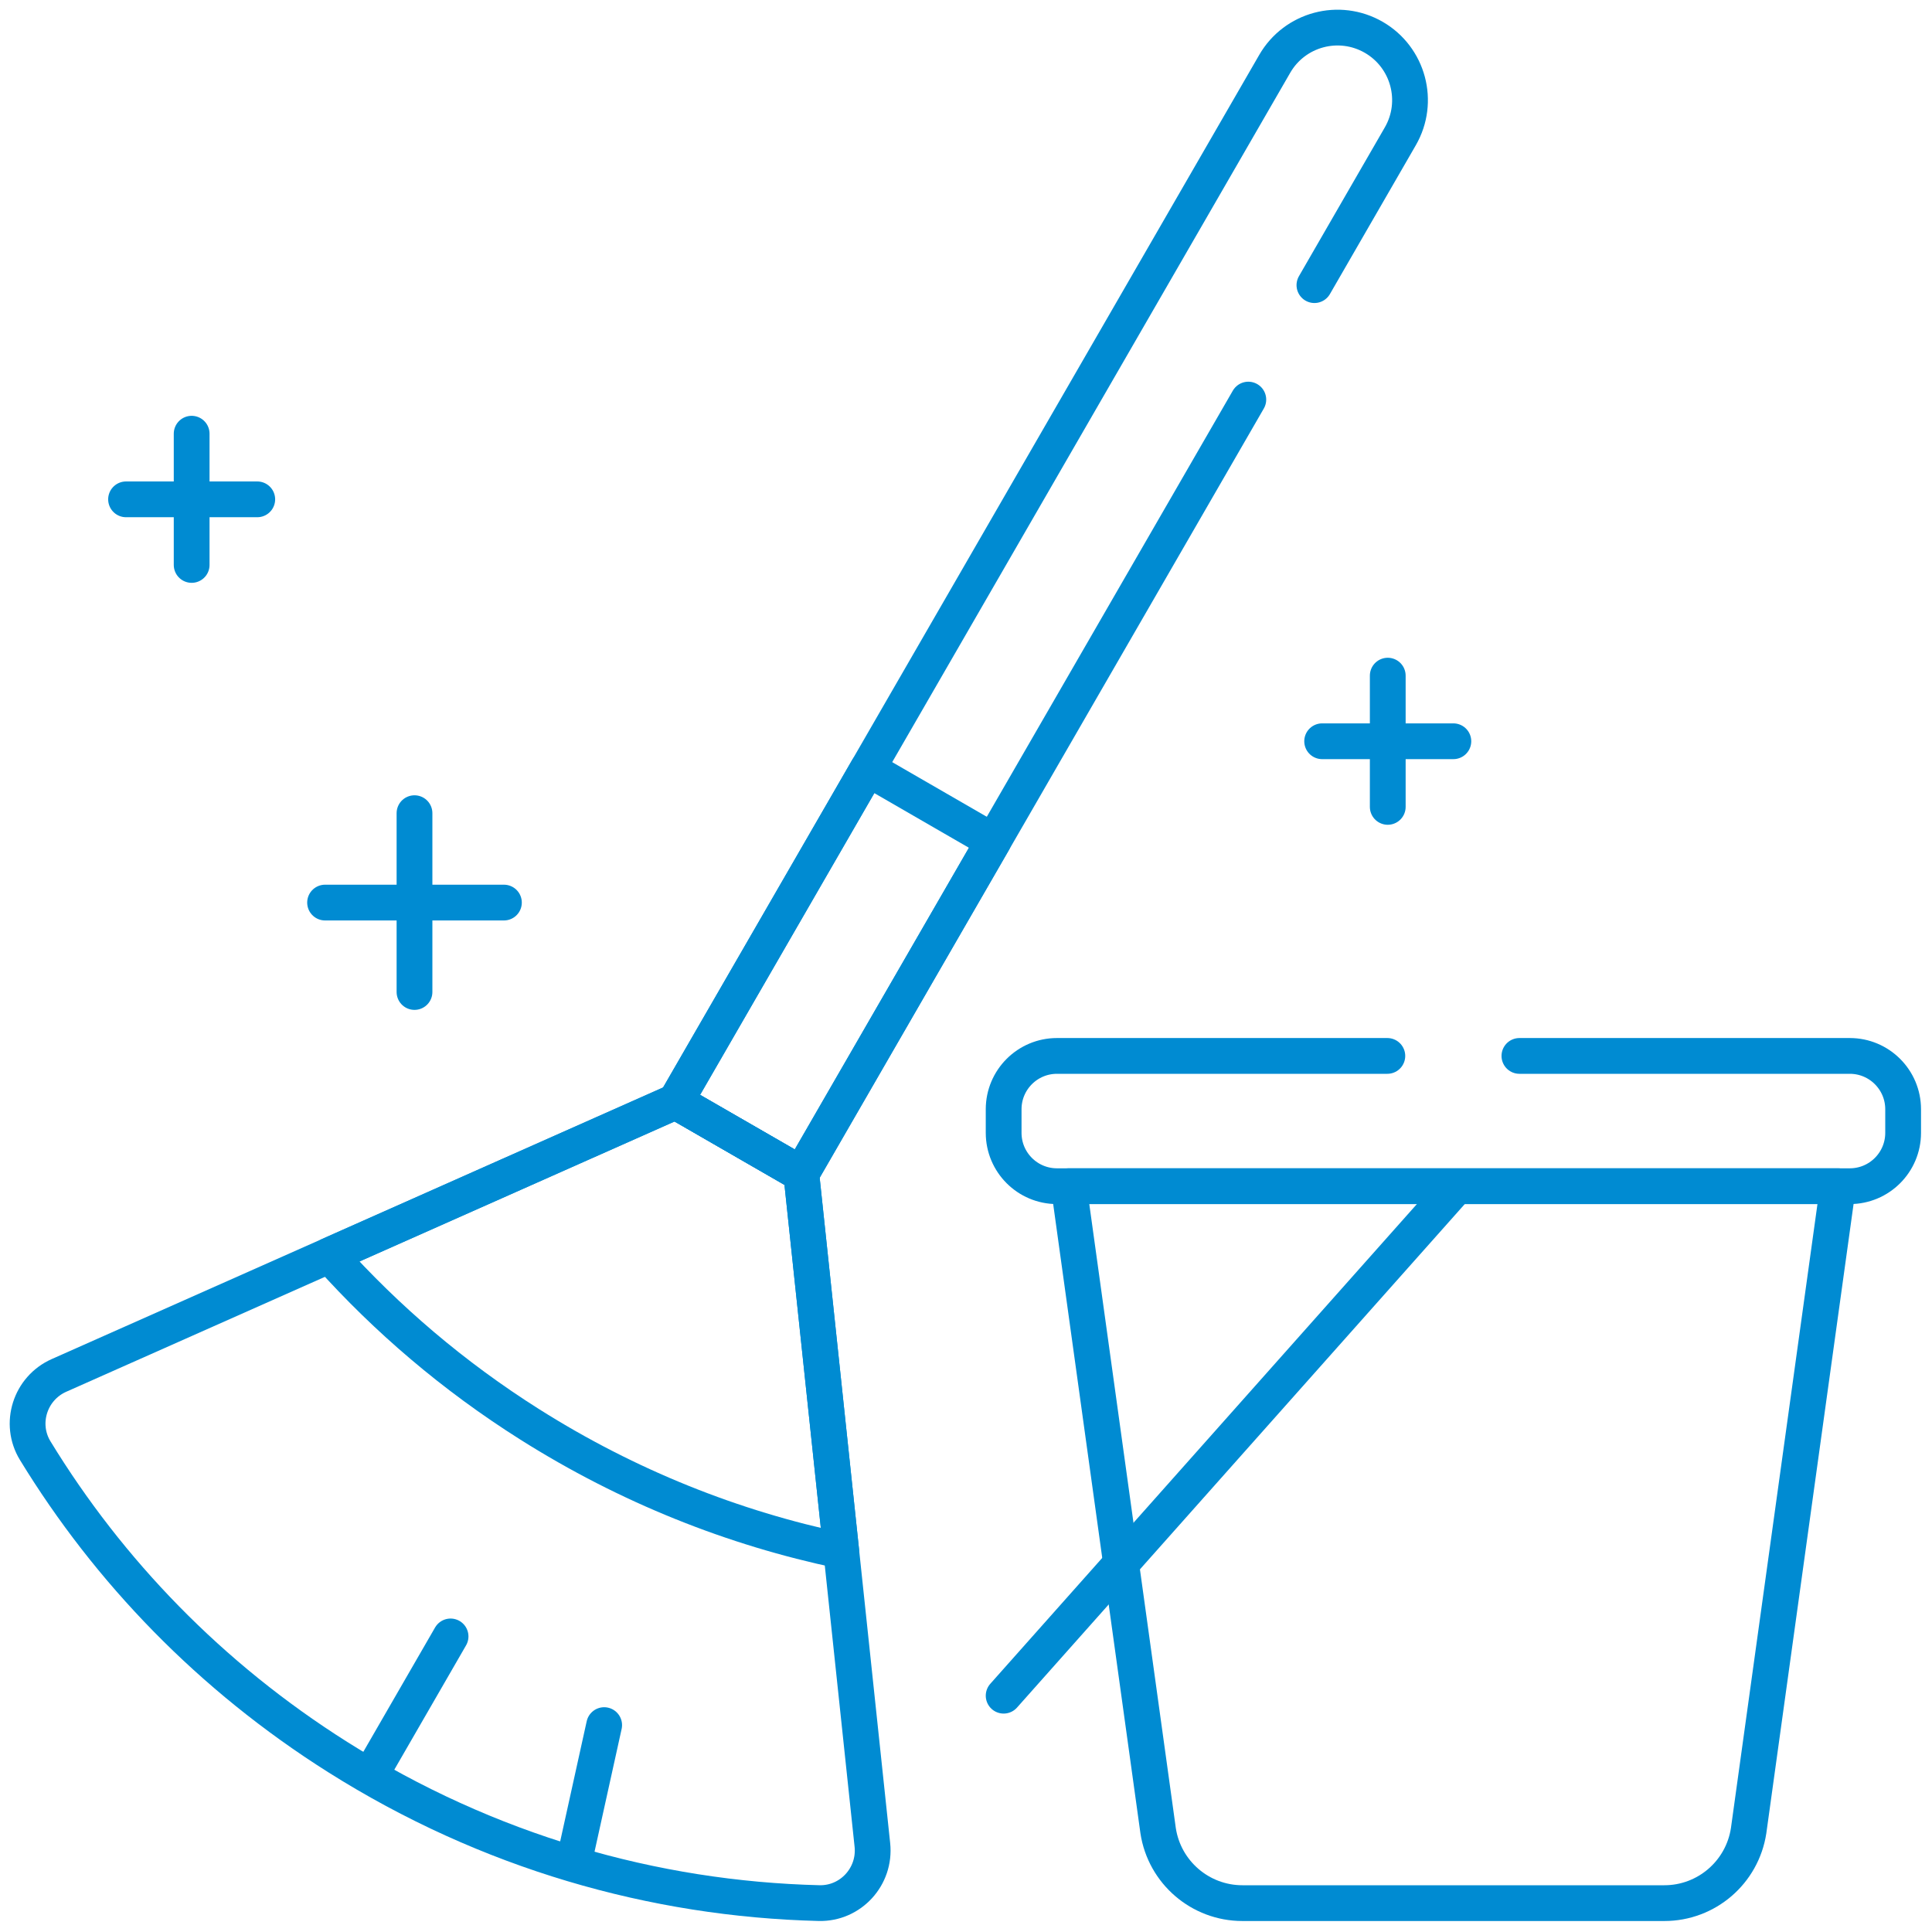
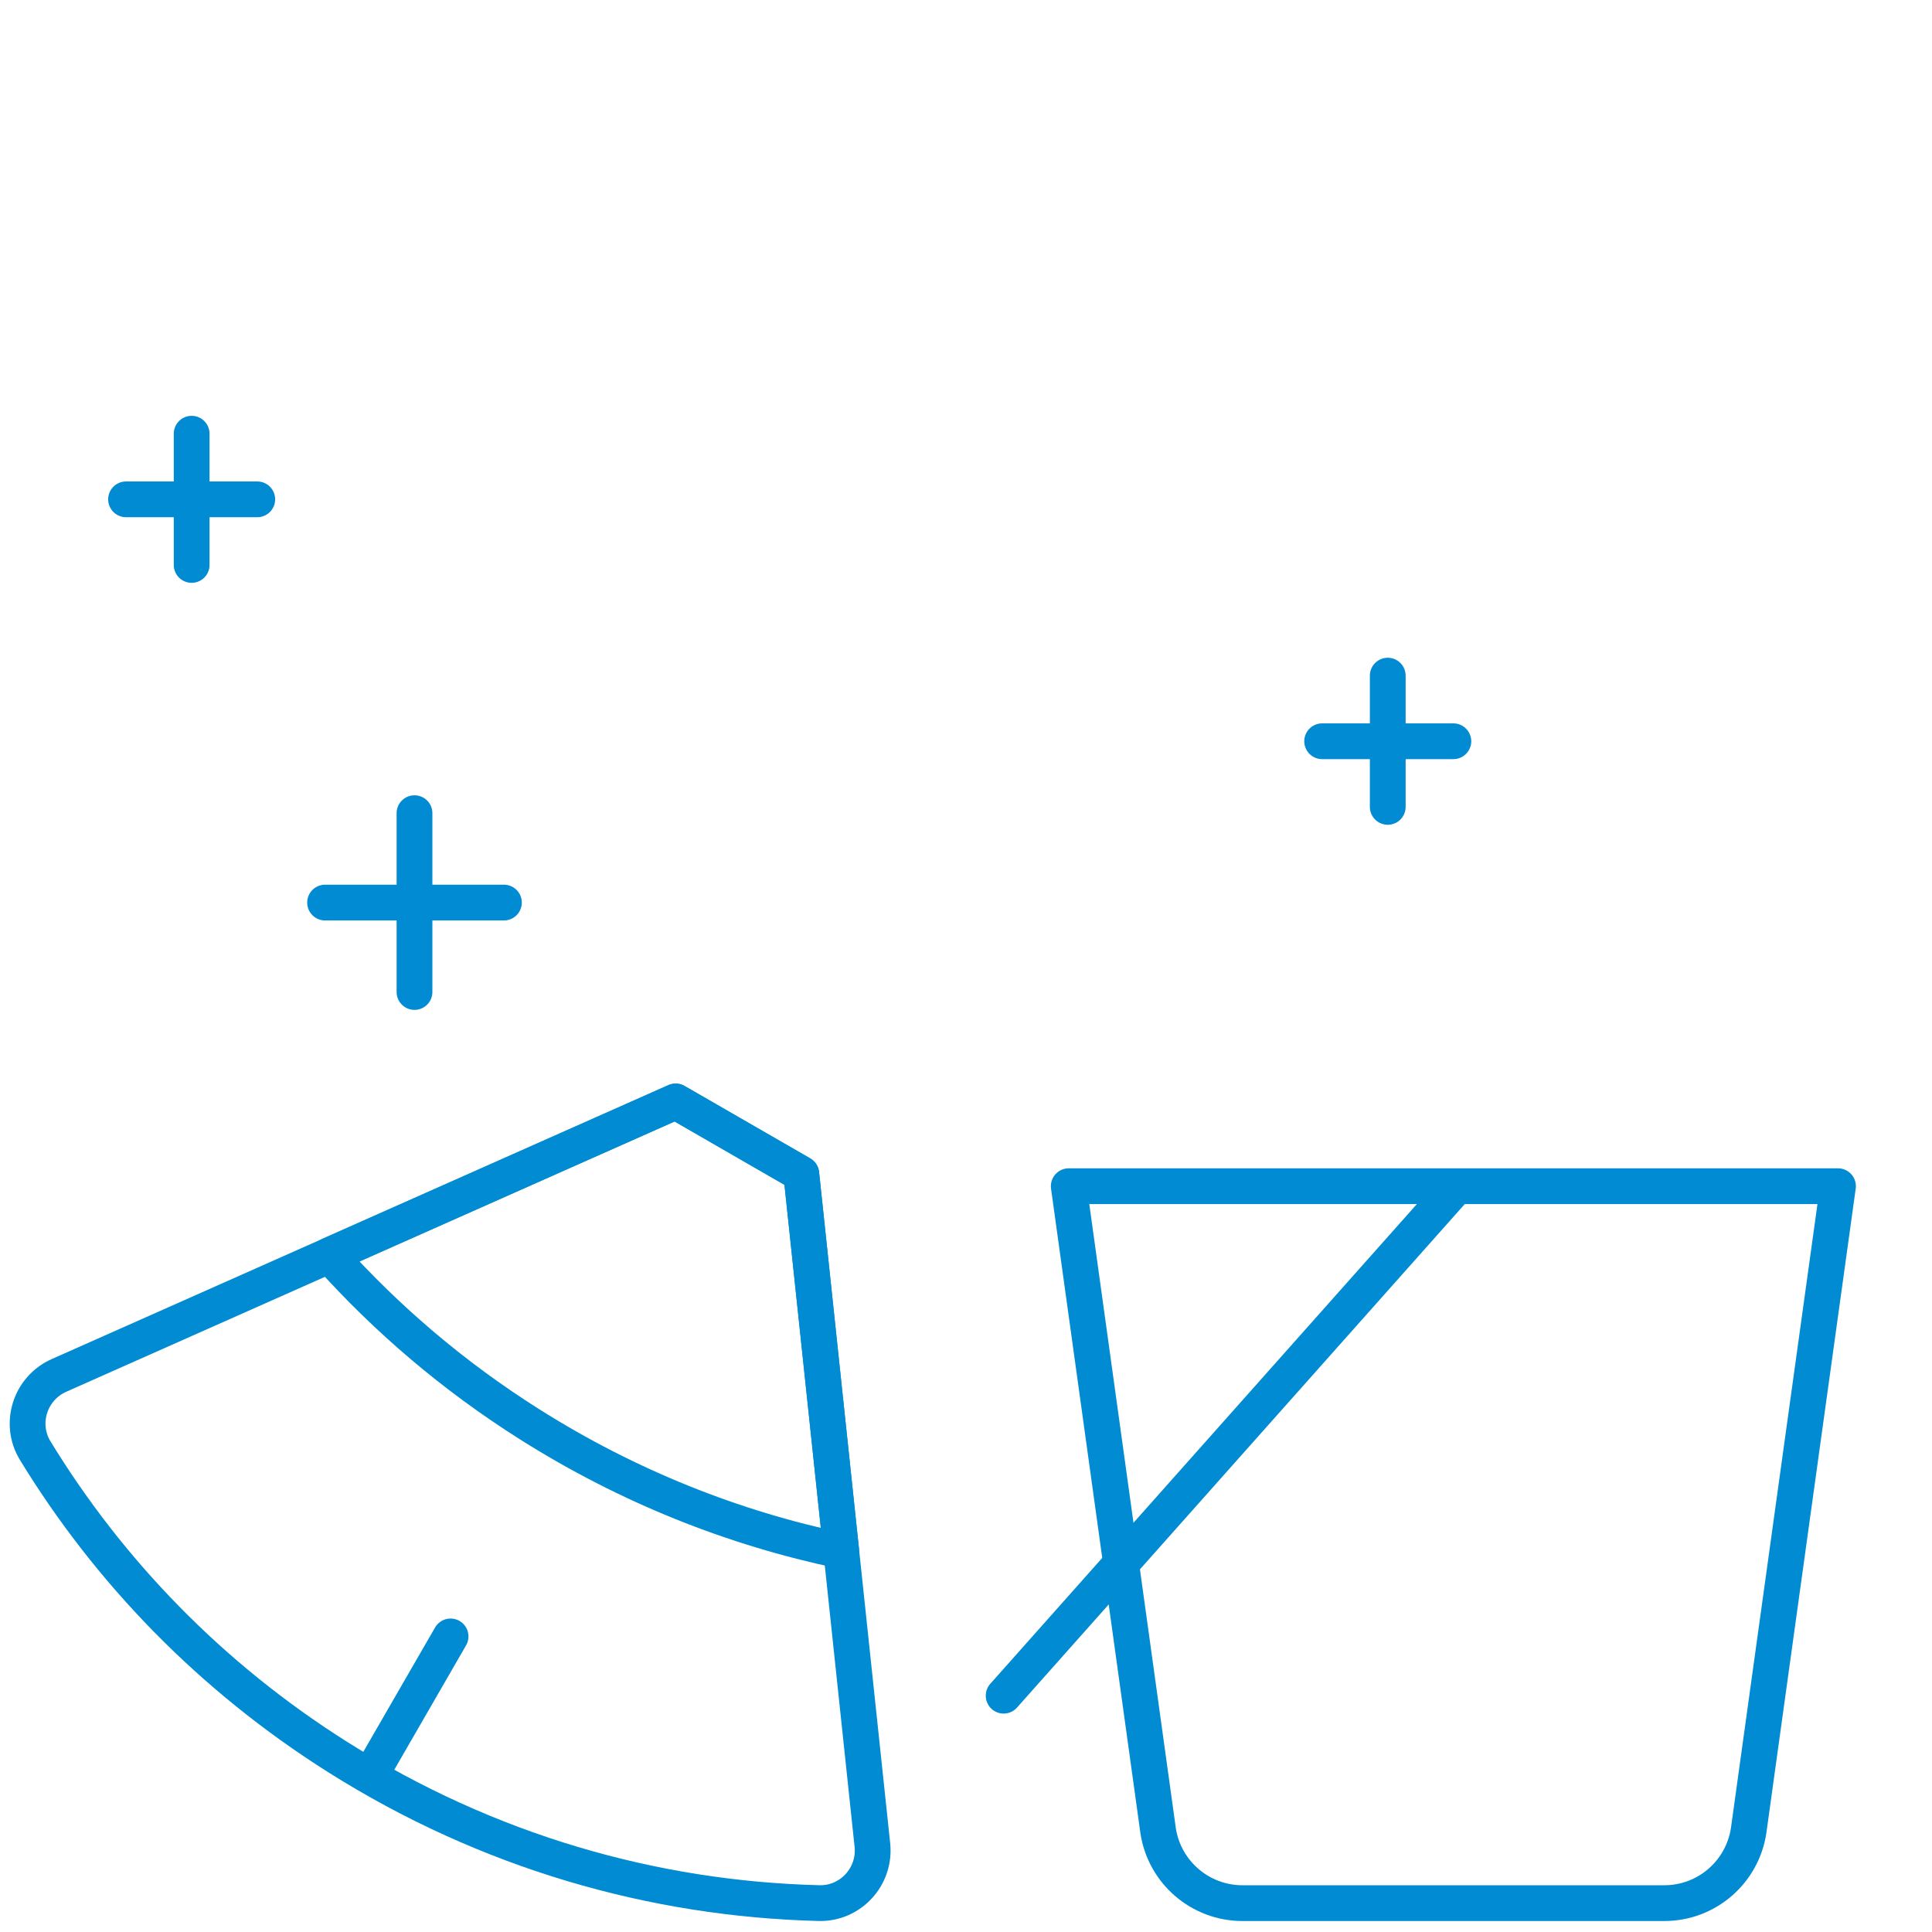
<svg xmlns="http://www.w3.org/2000/svg" width="70" height="70" viewBox="0 0 70 70" fill="none">
  <path d="M31.608 66.845L29.032 42.532L24.48 39.908L2.137 49.834C1.089 50.3 0.679 51.582 1.276 52.56C3.939 56.919 7.62 60.747 12.231 63.659C17.663 67.089 23.688 68.805 29.675 68.953C30.822 68.981 31.729 67.986 31.608 66.845Z" stroke="#008BD2" stroke-width="1.296" stroke-miterlimit="10" stroke-linecap="round" stroke-linejoin="round" />
  <path d="M30.479 56.188L29.032 42.532L24.48 39.908L11.938 45.48C14.011 47.794 16.433 49.865 19.19 51.606C22.756 53.859 26.579 55.372 30.479 56.188Z" stroke="#008BD2" stroke-width="1.296" stroke-miterlimit="10" stroke-linecap="round" stroke-linejoin="round" />
-   <path d="M31.441 27.851L24.48 39.908L29.032 42.532L35.991 30.479L31.441 27.851Z" stroke="#008BD2" stroke-width="1.296" stroke-miterlimit="10" stroke-linecap="round" stroke-linejoin="round" />
  <path d="M16.325 59.291L13.711 63.82" stroke="#008BD2" stroke-width="1.296" stroke-miterlimit="10" stroke-linecap="round" stroke-linejoin="round" />
-   <path d="M21.89 62.504L20.909 66.948" stroke="#008BD2" stroke-width="1.296" stroke-miterlimit="10" stroke-linecap="round" stroke-linejoin="round" />
  <path d="M38.723 42.978L41.961 66.329C42.191 67.838 43.489 68.954 45.015 68.954H60.302C61.829 68.954 63.126 67.838 63.356 66.329L66.594 42.978H38.723Z" stroke="#008BD2" stroke-width="1.296" stroke-miterlimit="10" stroke-linecap="round" stroke-linejoin="round" />
  <path d="M52.658 43.115L36.364 61.438" stroke="#008BD2" stroke-width="1.296" stroke-miterlimit="10" stroke-linecap="round" stroke-linejoin="round" />
  <path d="M50.281 24.48V29.235" stroke="#008BD2" stroke-width="1.296" stroke-miterlimit="10" stroke-linecap="round" stroke-linejoin="round" />
  <path d="M47.904 26.857H52.658" stroke="#008BD2" stroke-width="1.296" stroke-miterlimit="10" stroke-linecap="round" stroke-linejoin="round" />
  <path d="M6.944 15.714V20.469" stroke="#008BD2" stroke-width="1.296" stroke-miterlimit="10" stroke-linecap="round" stroke-linejoin="round" />
  <path d="M4.567 18.092H9.321" stroke="#008BD2" stroke-width="1.296" stroke-miterlimit="10" stroke-linecap="round" stroke-linejoin="round" />
  <path d="M15.018 29.463V35.942" stroke="#008BD2" stroke-width="1.296" stroke-miterlimit="10" stroke-linecap="round" stroke-linejoin="round" />
  <path d="M11.778 32.702H18.258" stroke="#008BD2" stroke-width="1.296" stroke-miterlimit="10" stroke-linecap="round" stroke-linejoin="round" />
-   <path d="M50.266 38.258H38.296C37.229 38.258 36.364 39.123 36.364 40.191V41.045C36.364 42.113 37.229 42.978 38.296 42.978H67.021C68.088 42.978 68.954 42.113 68.954 41.045V40.191C68.954 39.123 68.088 38.258 67.021 38.258H55.051" stroke="#008BD2" stroke-width="1.296" stroke-miterlimit="10" stroke-linecap="round" stroke-linejoin="round" />
-   <path d="M47.624 10.331L50.735 4.941C51.461 3.685 51.03 2.078 49.774 1.352C48.517 0.627 46.91 1.057 46.185 2.314L24.48 39.908L29.032 42.532L45.229 14.478" stroke="#008BD2" stroke-width="1.296" stroke-miterlimit="10" stroke-linecap="round" stroke-linejoin="round" />
</svg>